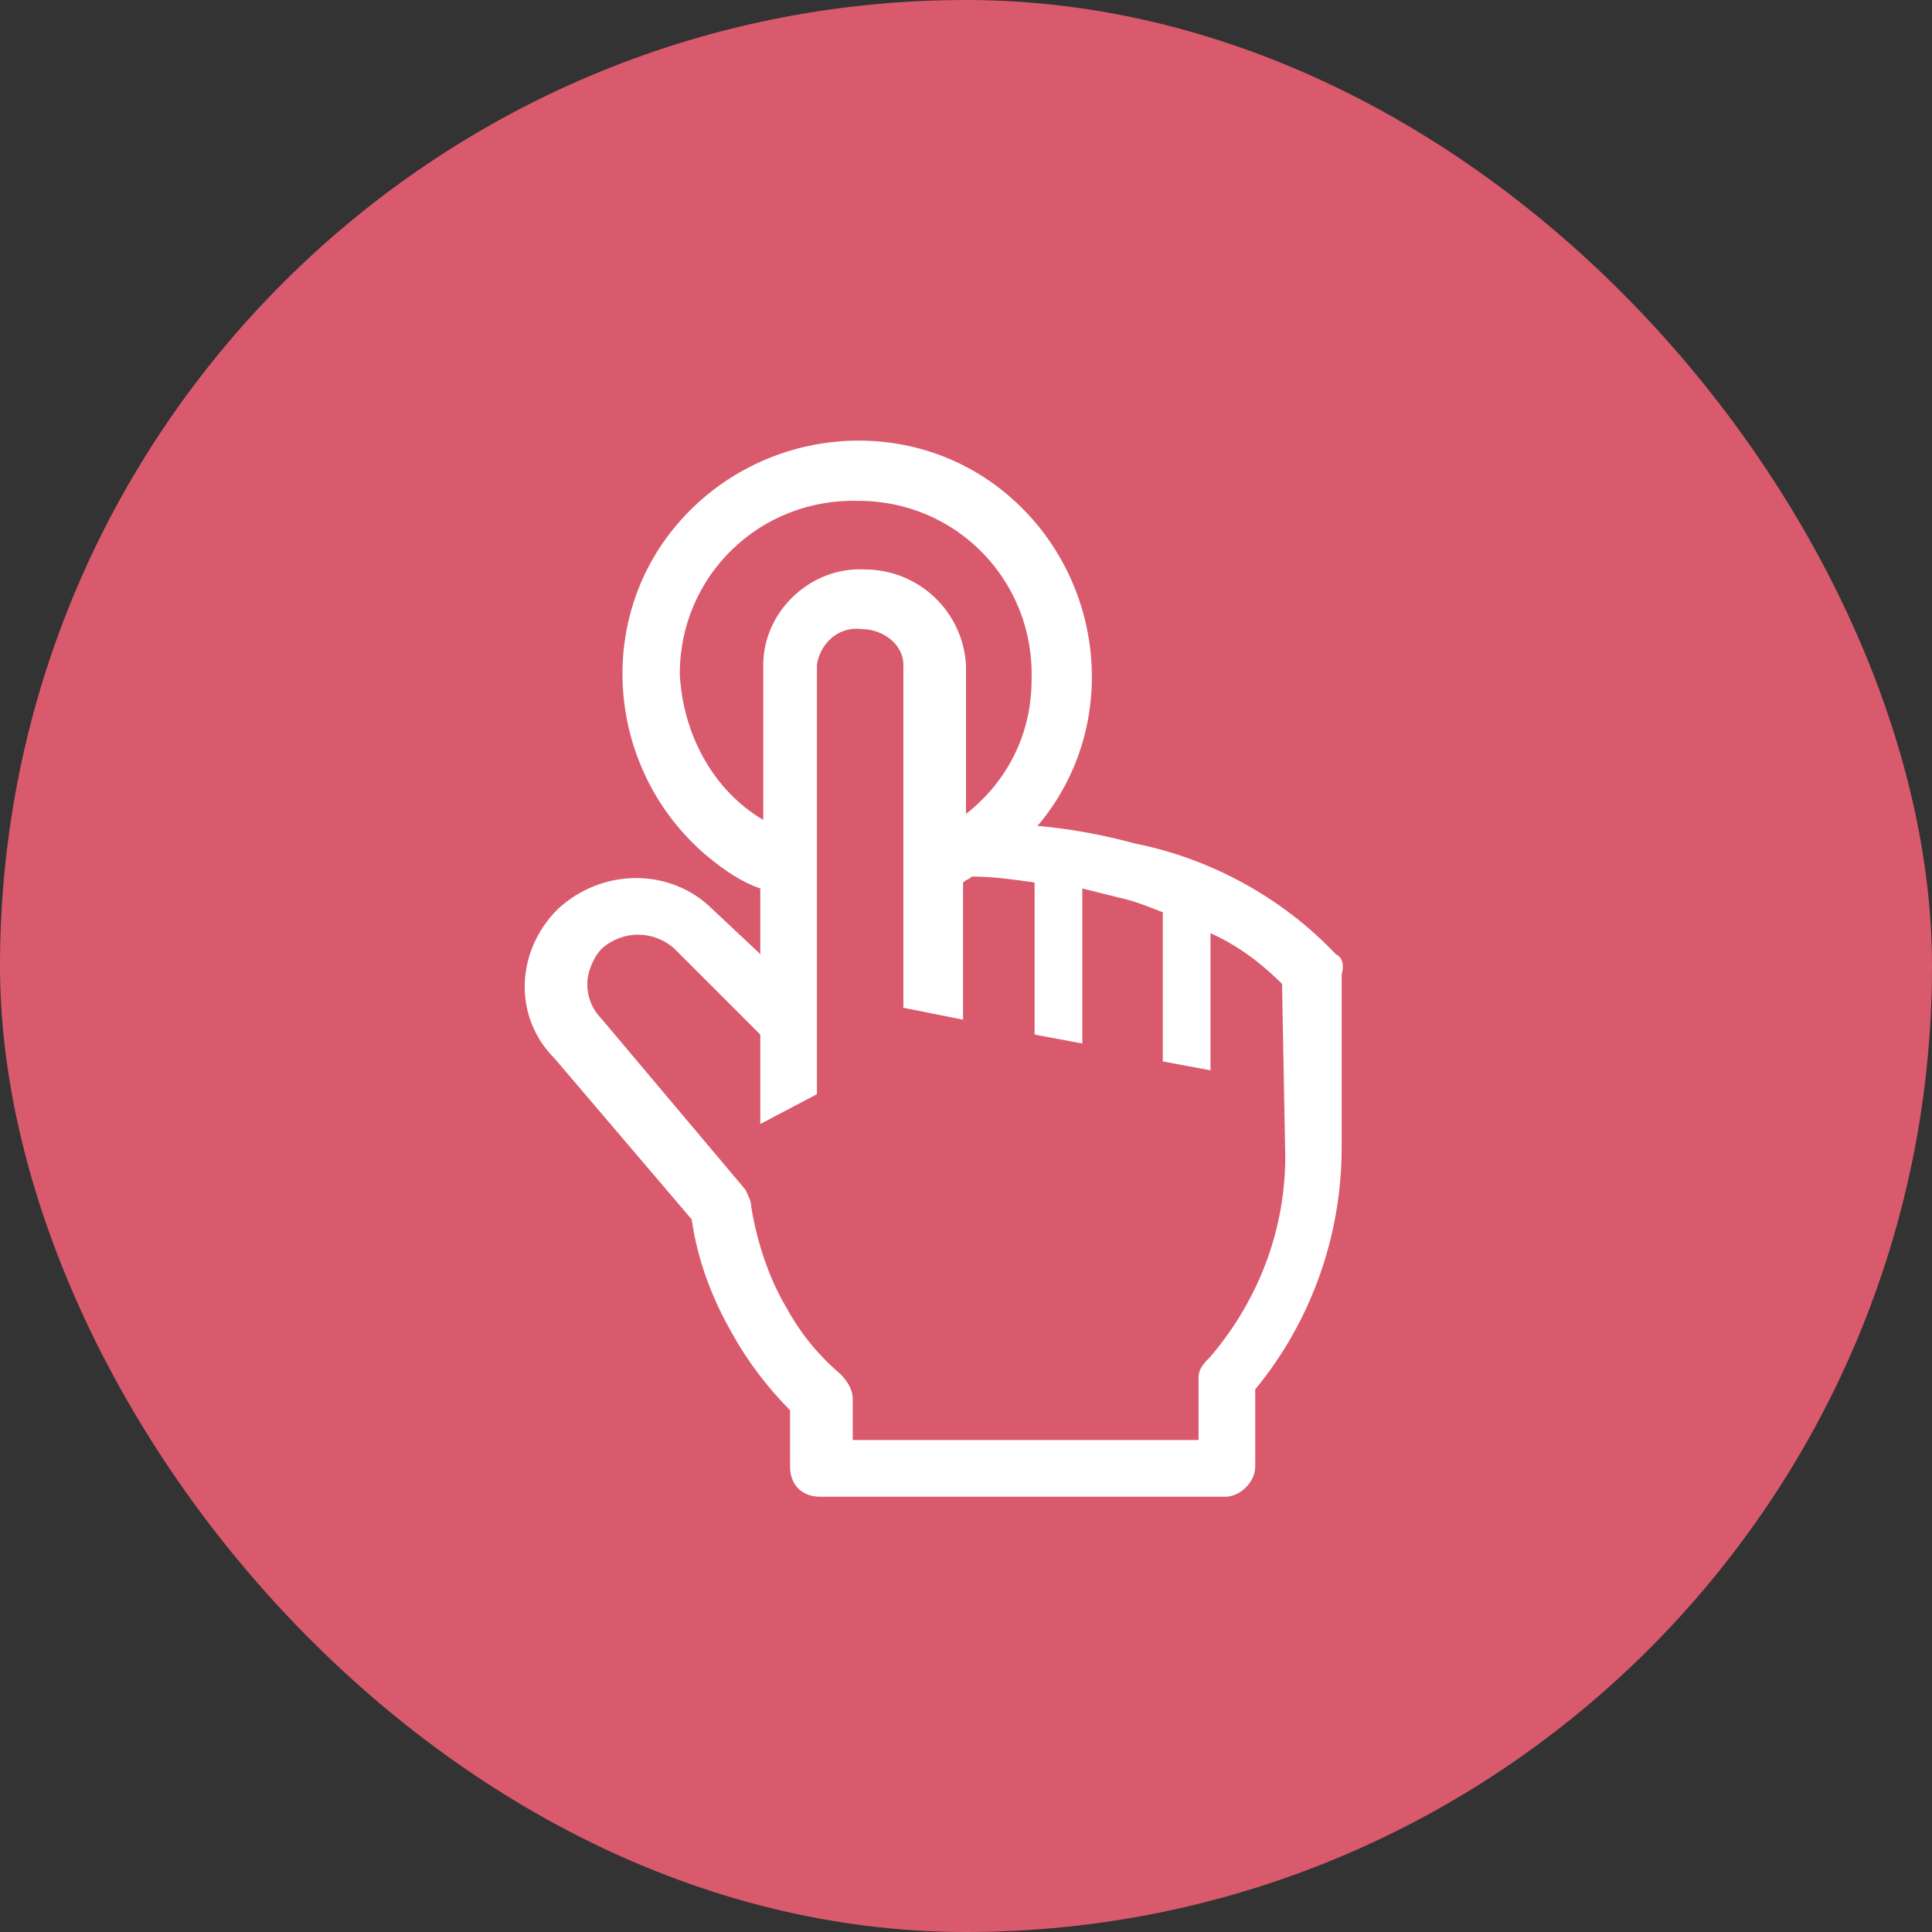
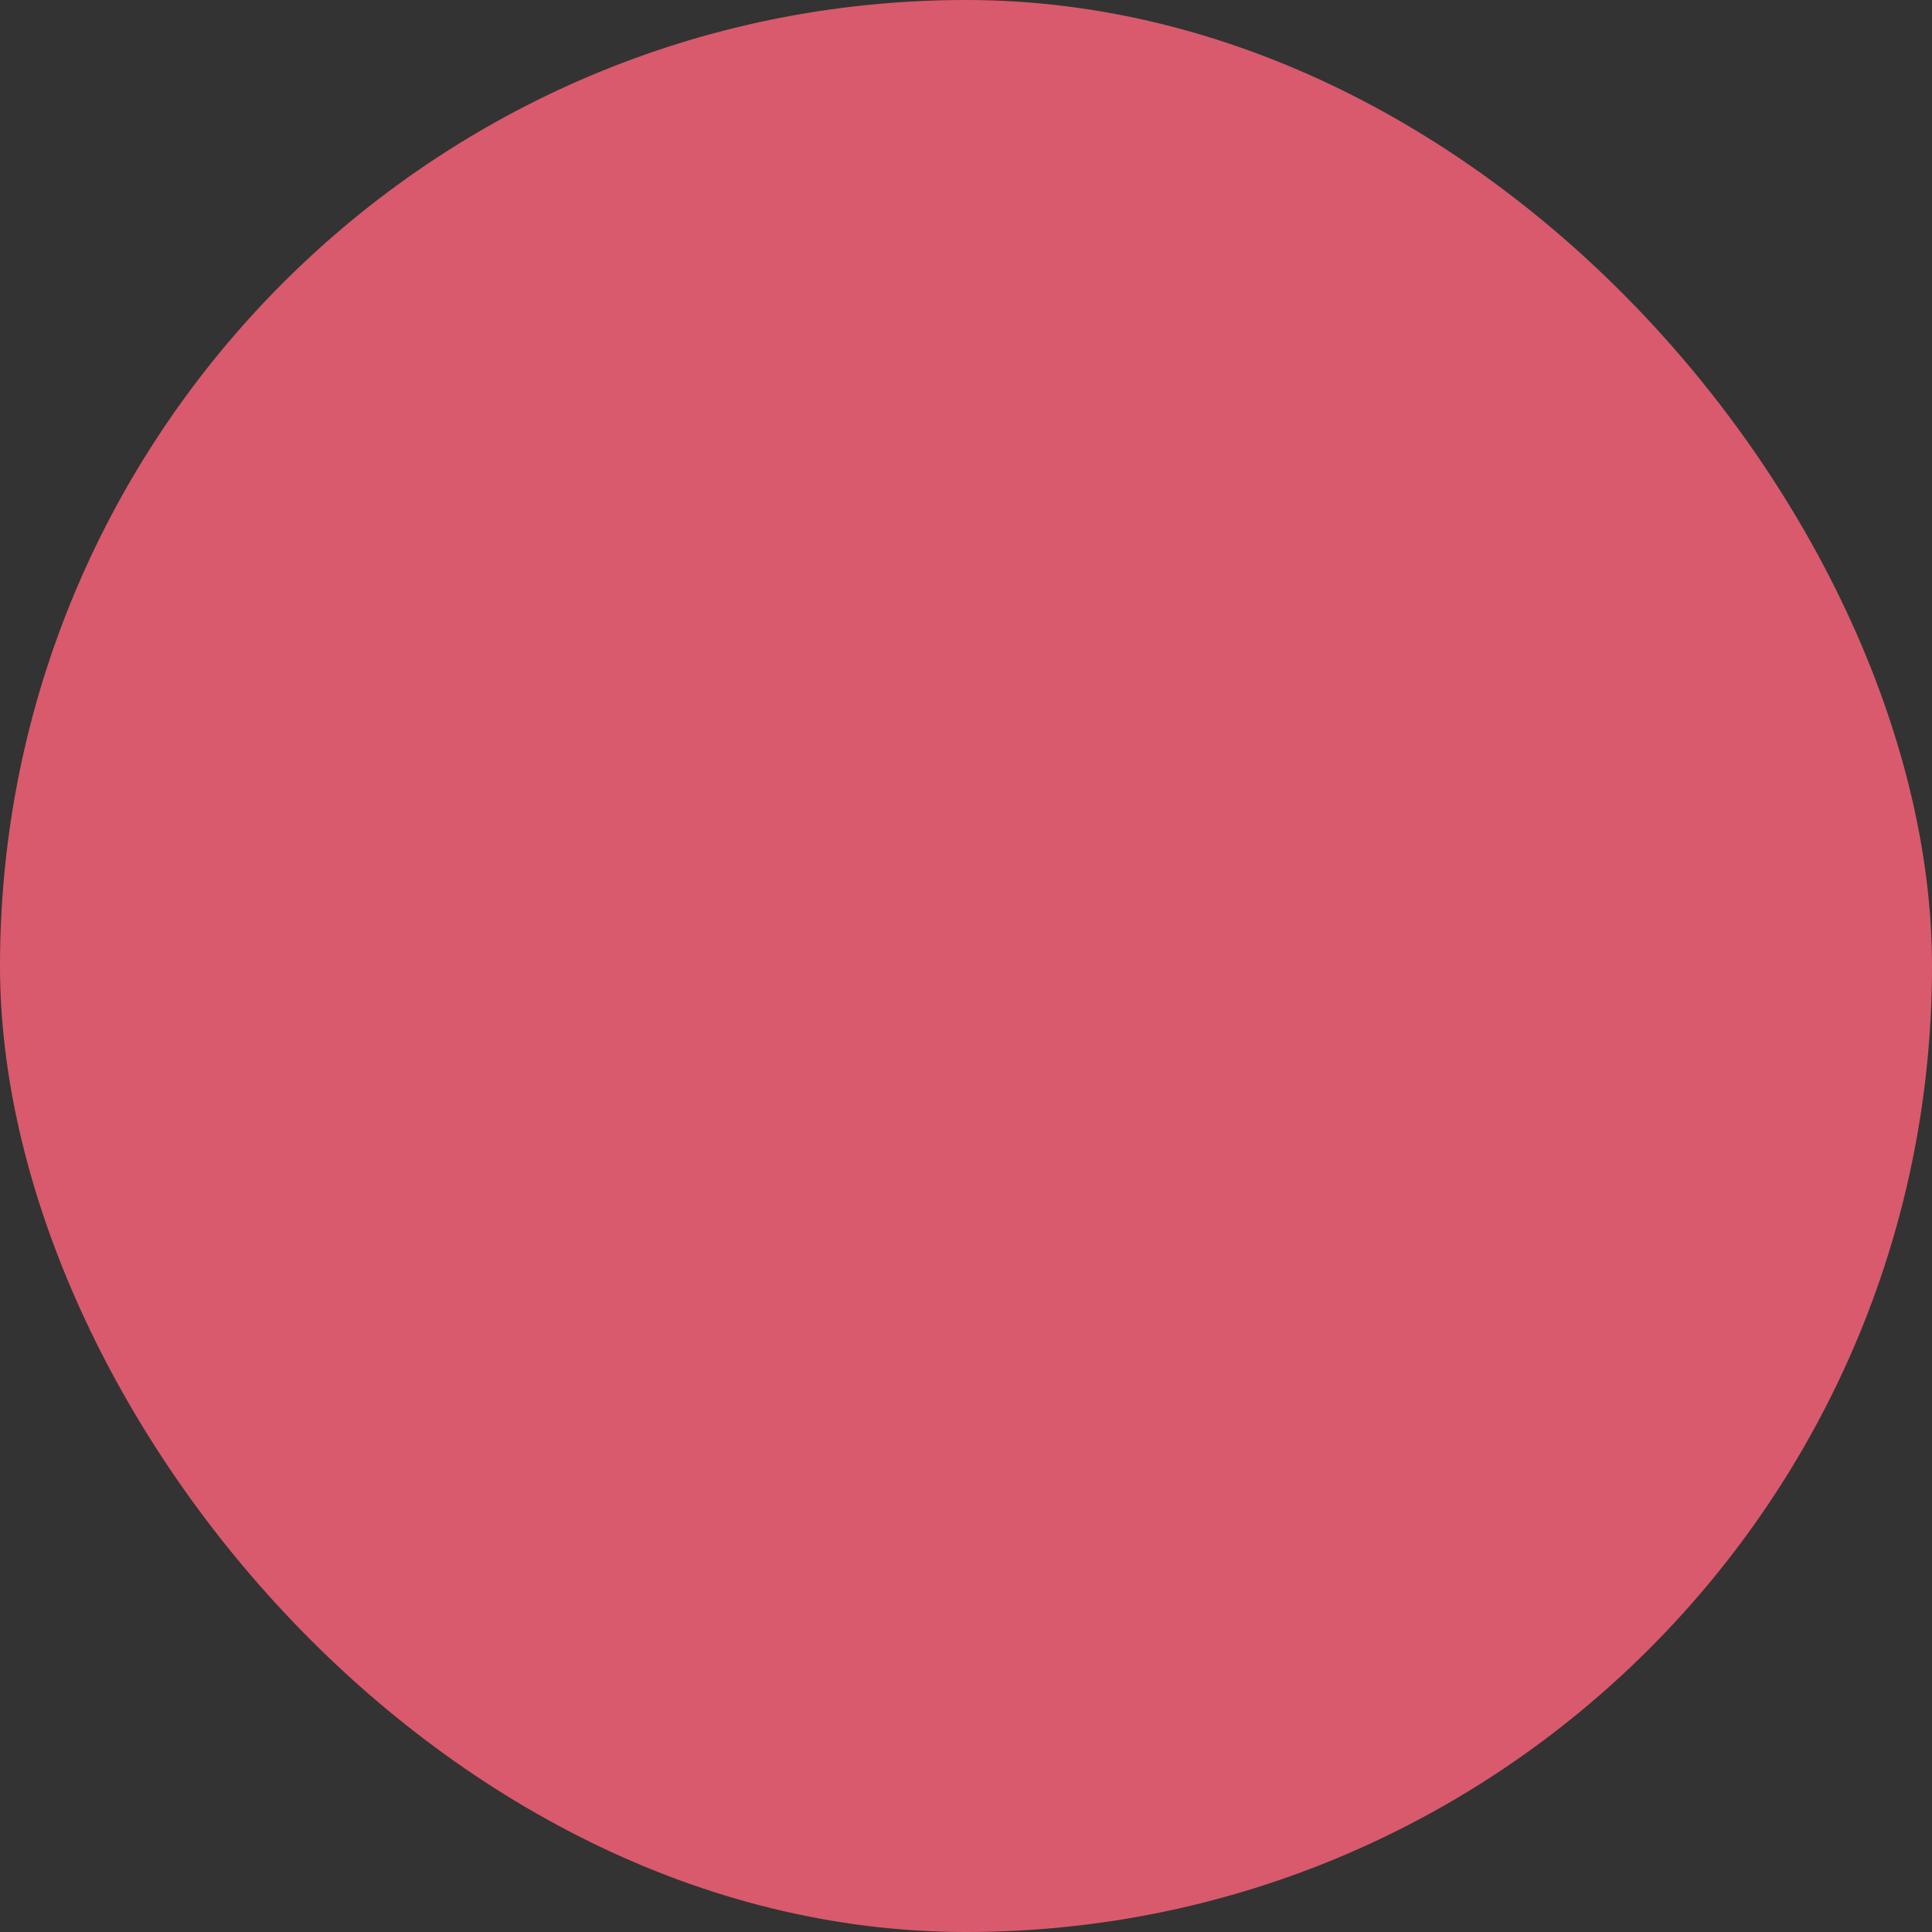
<svg xmlns="http://www.w3.org/2000/svg" width="36" height="36" viewBox="0 0 36 36" fill="none">
  <rect x="0" y="0" width="36" height="36" fill="#333333" stroke="none" />
  <rect width="36" height="36" rx="18" fill="#D95A6C" />
  <g clip-path="url(#clip0_2954_740)">
-     <path d="M24.889 17.778C23.889 16.722 22.556 16 21.167 15.722C20.556 15.556 19.945 15.444 19.333 15.389C20.889 13.556 20.611 10.778 18.778 9.222C16.945 7.667 14.167 7.944 12.611 9.778C11.056 11.611 11.333 14.389 13.167 15.944C13.5 16.222 13.833 16.444 14.167 16.555V17.778L13.278 16.944C12.5 16.167 11.222 16.167 10.389 16.944C9.611 17.722 9.556 18.944 10.333 19.722L12.889 22.722C13 23.5 13.278 24.222 13.667 24.889C13.944 25.389 14.333 25.889 14.722 26.278V27.333C14.722 27.667 14.944 27.889 15.278 27.889H22.833C23.111 27.889 23.389 27.611 23.389 27.333V25.889C24.445 24.611 25 23 25 21.389V18.167C25.056 17.944 25 17.833 24.889 17.778ZM12.667 12.556C12.667 10.722 14.167 9.278 16 9.333C17.833 9.333 19.278 10.833 19.222 12.667C19.222 13.667 18.778 14.556 18 15.167V12.389C17.972 11.907 17.76 11.455 17.409 11.124C17.058 10.794 16.593 10.61 16.111 10.611C15.111 10.556 14.222 11.389 14.222 12.389V15.278C13.278 14.722 12.722 13.667 12.667 12.556ZM23.945 21.333C24 22.778 23.5 24.167 22.556 25.278C22.445 25.389 22.333 25.5 22.333 25.667V26.833H15.889V26.055C15.889 25.889 15.778 25.722 15.667 25.611C15.278 25.278 14.944 24.889 14.667 24.389C14.333 23.833 14.111 23.167 14 22.5C14 22.389 13.944 22.278 13.889 22.167L11.222 19C11.056 18.833 10.944 18.611 10.944 18.333C10.944 18.111 11.056 17.833 11.222 17.667C11.611 17.333 12.167 17.333 12.556 17.667L14.167 19.278V20.944L15.222 20.389V12.389C15.278 12 15.611 11.667 16.056 11.722C16.445 11.722 16.833 12 16.833 12.389V18.778L17.945 19V16.444C18 16.389 18.056 16.389 18.111 16.333C18.5 16.333 18.889 16.389 19.278 16.444V19.278L20.167 19.444V16.555L20.833 16.722C21.111 16.778 21.389 16.889 21.667 17V19.778L22.556 19.944V17.389C23.056 17.611 23.5 17.944 23.889 18.333L23.945 21.333Z" fill="white" />
-   </g>
+     </g>
  <defs>
    <clipPath id="clip0_2954_740">
      <rect width="20" height="20" fill="white" transform="translate(8 8)" />
    </clipPath>
  </defs>
</svg>